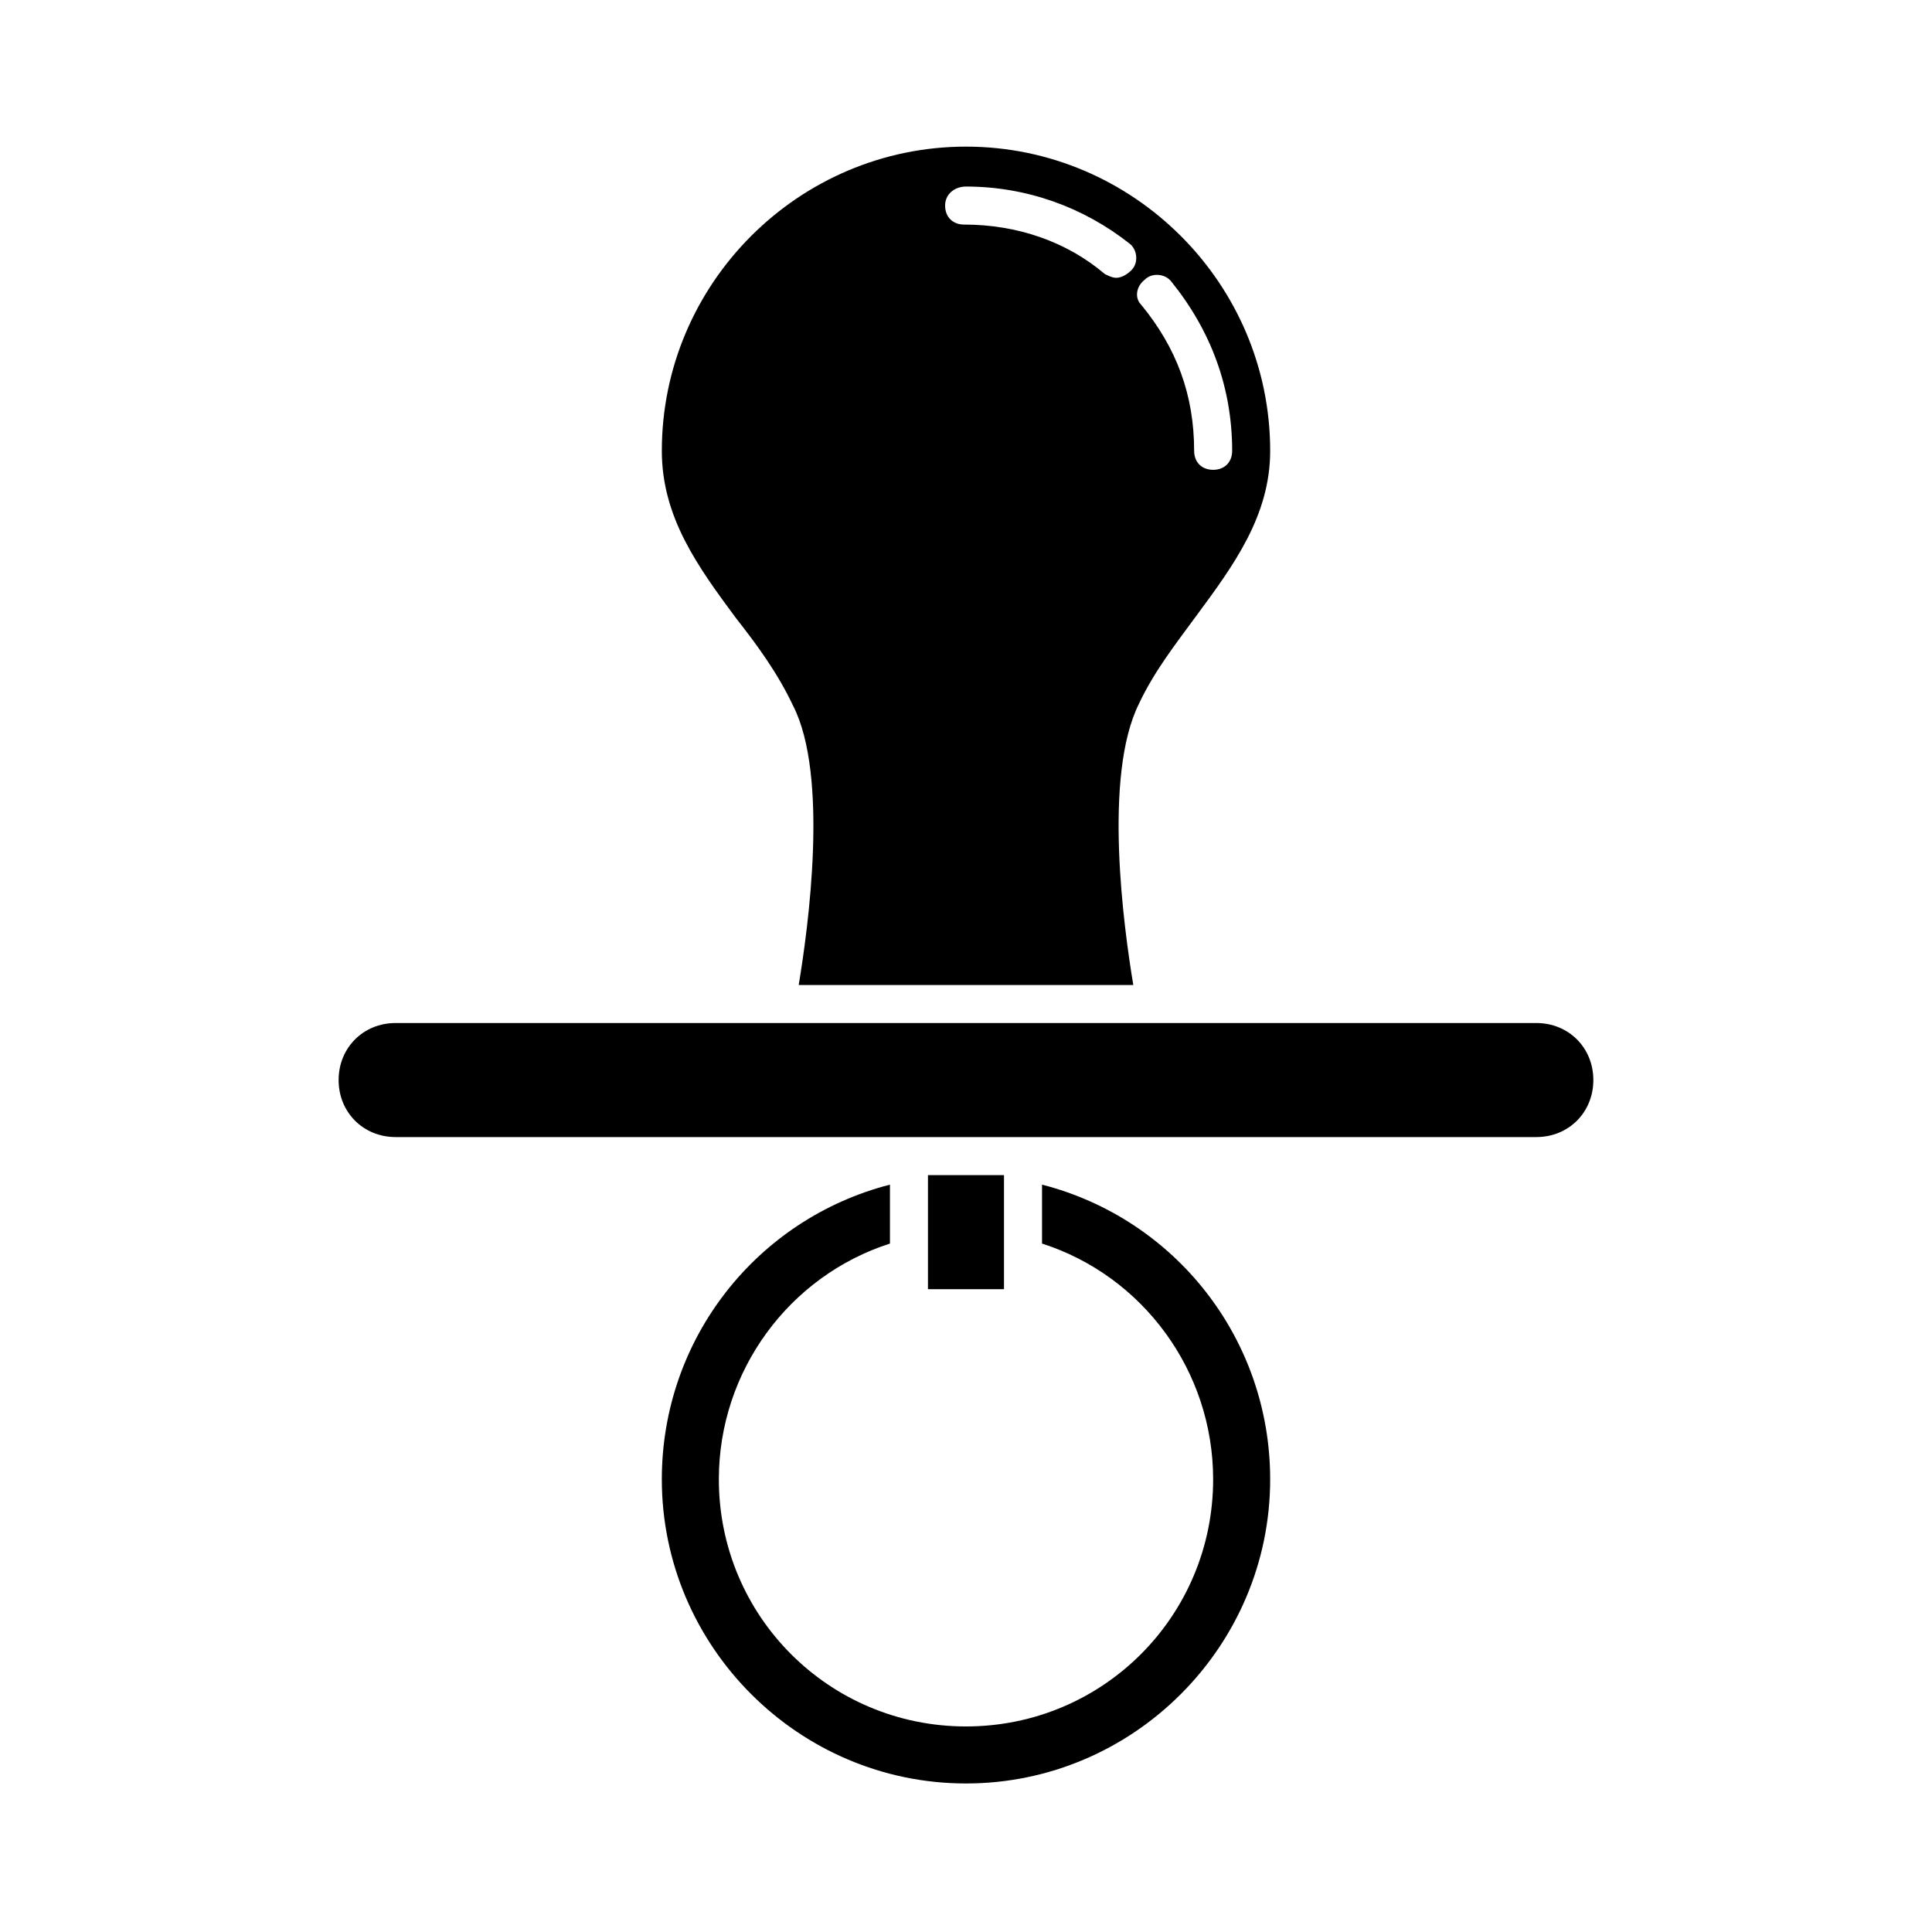
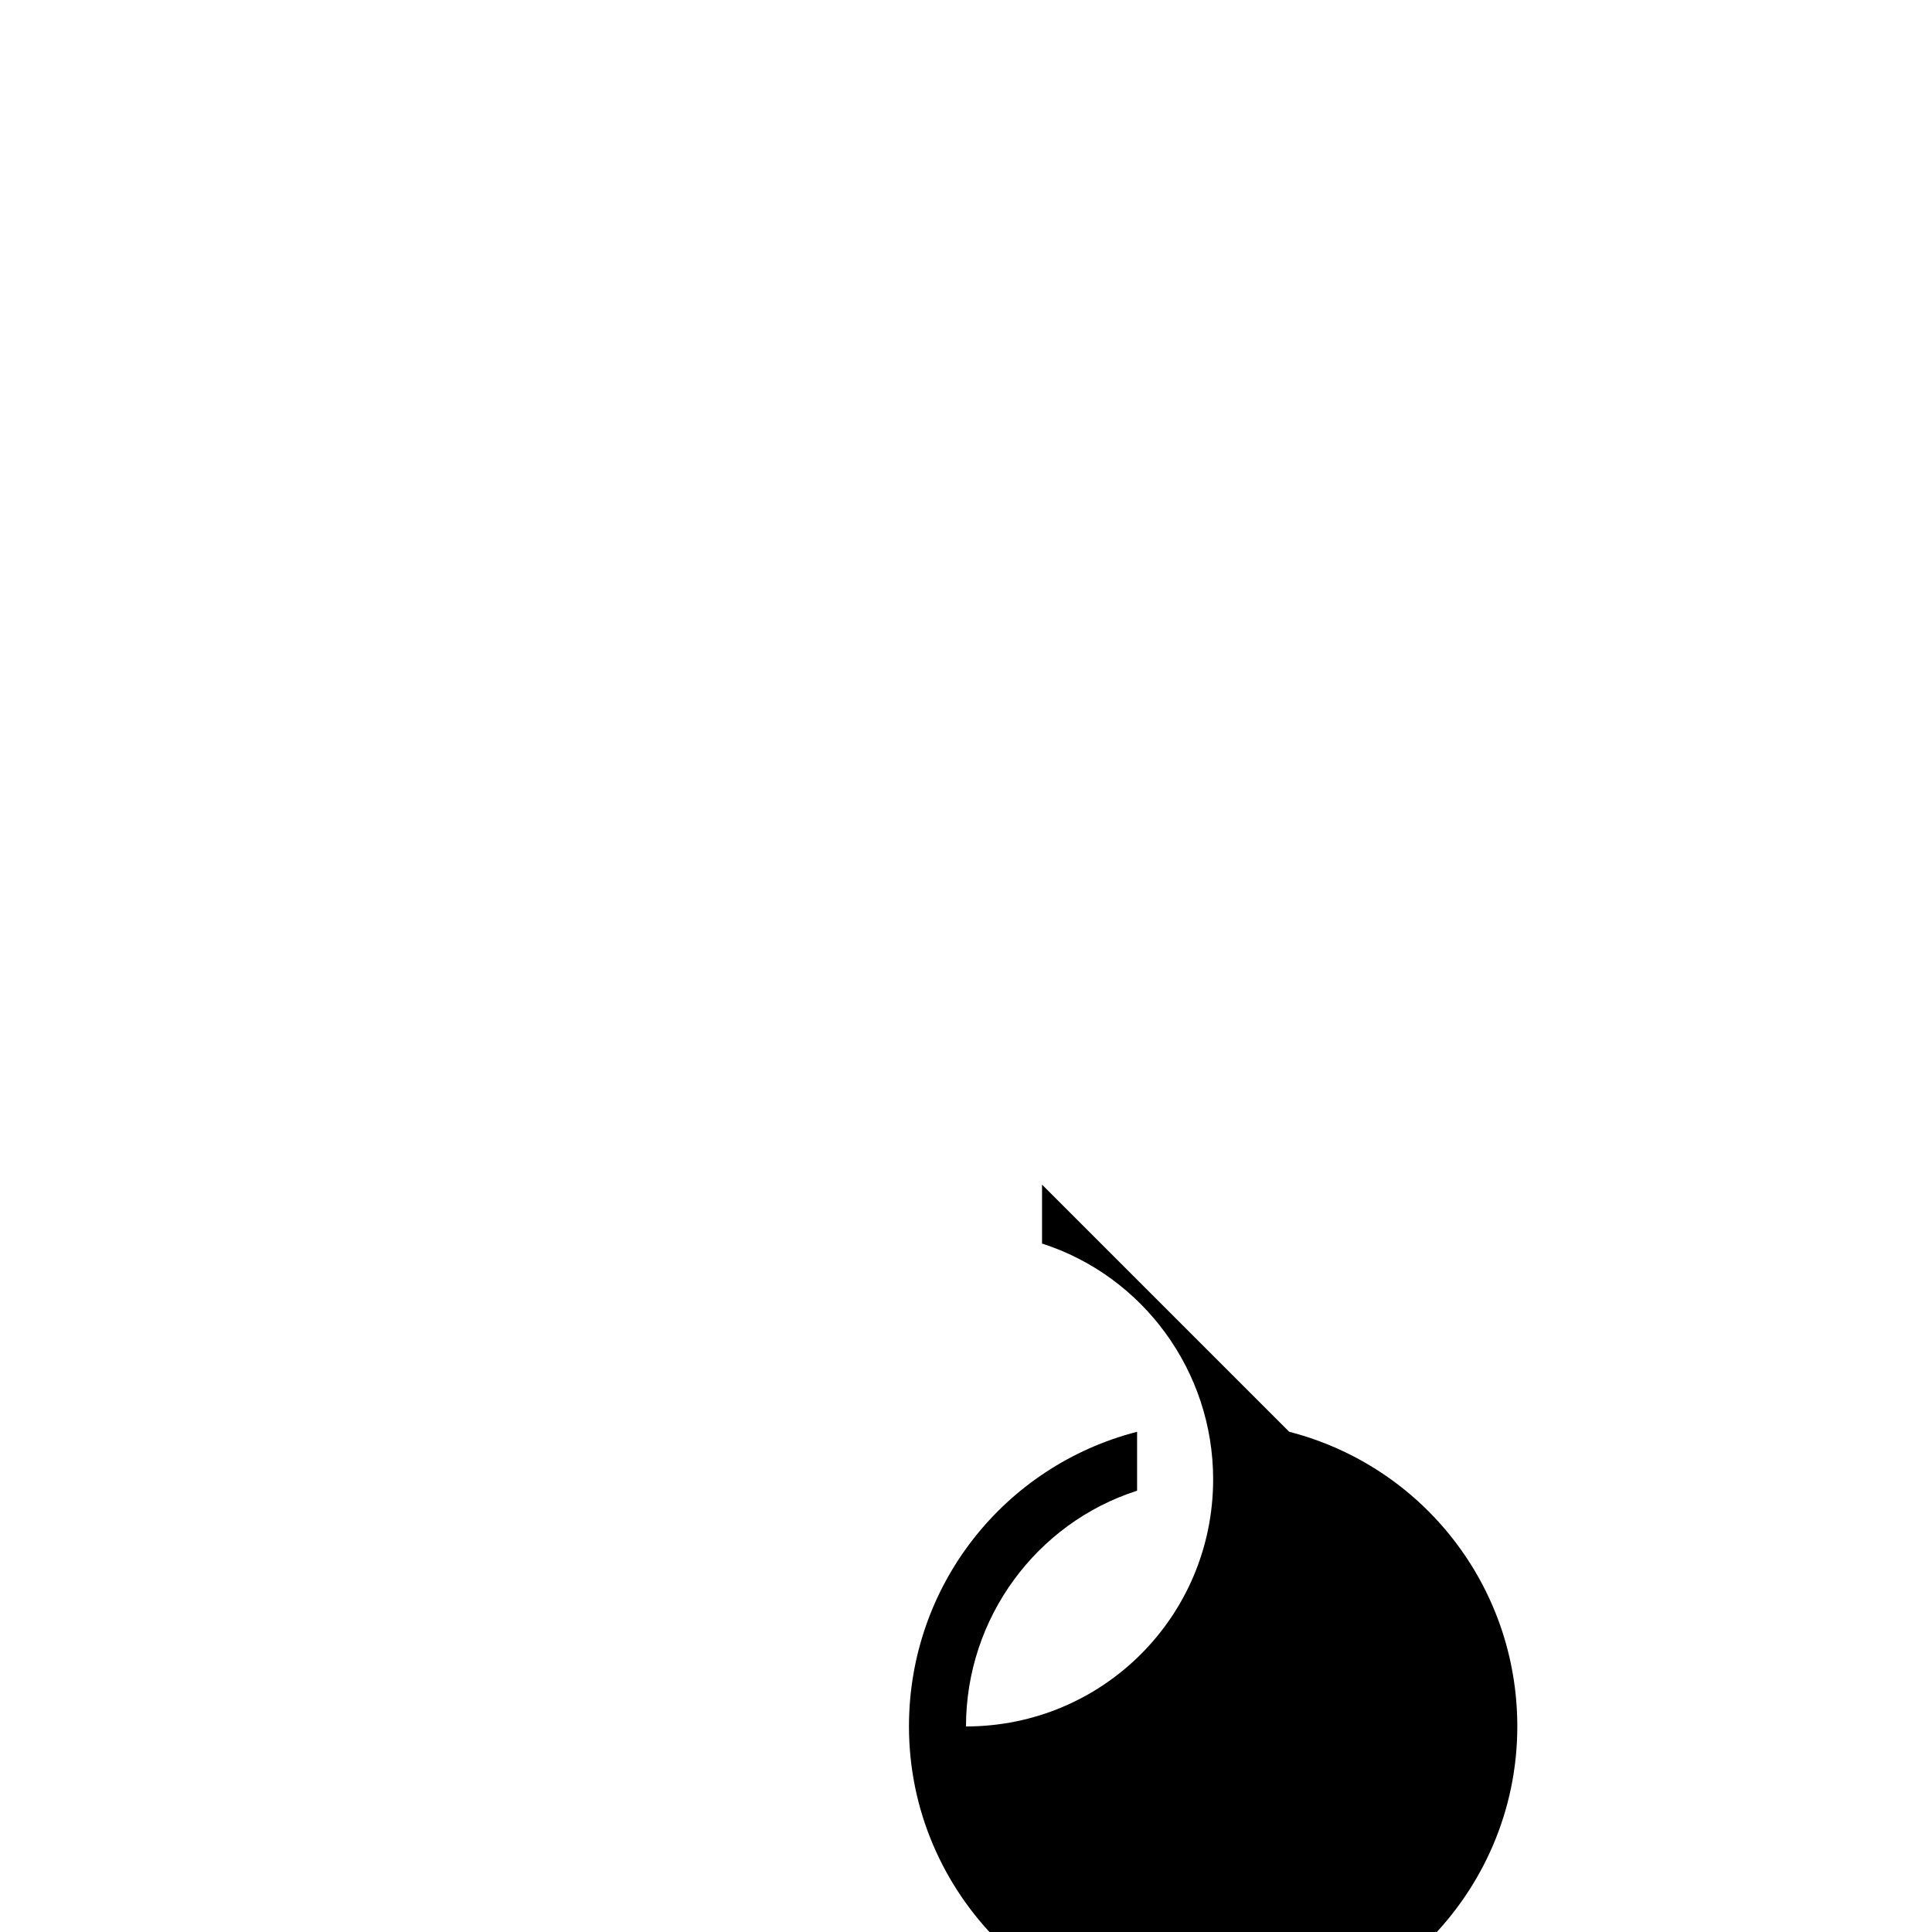
<svg xmlns="http://www.w3.org/2000/svg" fill="#000000" width="800px" height="800px" version="1.1" viewBox="144 144 512 512">
  <g>
-     <path d="m420.15 457.94v15.617c26.703 8.566 45.344 33.754 45.344 62.473 0 36.273-29.223 65.496-65.496 65.496s-65.496-29.223-65.496-65.496c0-28.719 18.641-53.906 45.344-62.473v-15.617c-35.266 9.07-60.457 40.809-60.457 78.09 0 44.336 36.273 80.609 80.609 80.609s80.609-36.273 80.609-80.609c0-37.281-25.191-69.023-60.457-78.09z" />
-     <path d="m410.07 455.42h-20.152v30.227h20.152z" />
-     <path d="m551.14 415.11h-302.29c-8.566 0-15.113 6.551-15.113 15.113 0 8.566 6.551 15.113 15.113 15.113h302.29c8.566 0 15.113-6.551 15.113-15.113s-6.547-15.113-15.113-15.113z" />
-     <path d="m339.04 307.8c5.543 7.055 11.082 14.609 15.113 23.176 9.57 18.641 4.031 58.945 1.512 74.059h88.672c-2.519-15.113-8.062-55.418 1.512-74.562 4.031-8.566 9.574-15.617 15.113-23.176 10.078-13.602 19.648-26.703 19.648-43.832 0-44.336-36.273-80.609-80.609-80.609s-80.609 36.273-80.609 80.609c0 17.633 9.57 30.734 19.648 44.336zm108.32-89.676c2.016-2.016 5.543-1.512 7.055 0.504 10.578 13.098 16.121 28.215 16.121 44.84 0 3.023-2.016 5.039-5.039 5.039-3.023 0-5.039-2.016-5.039-5.039 0-14.609-4.535-27.207-14.105-38.793-1.512-1.516-1.512-4.539 1.008-6.551zm-47.355-24.688c16.121 0 31.234 5.543 43.328 15.113 2.016 1.512 2.519 5.039 0.504 7.055-1.008 1.008-2.519 2.016-4.031 2.016-1.008 0-2.016-0.504-3.023-1.008-10.078-8.566-23.176-13.098-37.281-13.098-3.023 0-5.039-2.016-5.039-5.039 0-3.023 2.519-5.039 5.543-5.039z" />
+     <path d="m420.15 457.94v15.617c26.703 8.566 45.344 33.754 45.344 62.473 0 36.273-29.223 65.496-65.496 65.496c0-28.719 18.641-53.906 45.344-62.473v-15.617c-35.266 9.07-60.457 40.809-60.457 78.09 0 44.336 36.273 80.609 80.609 80.609s80.609-36.273 80.609-80.609c0-37.281-25.191-69.023-60.457-78.09z" />
  </g>
</svg>